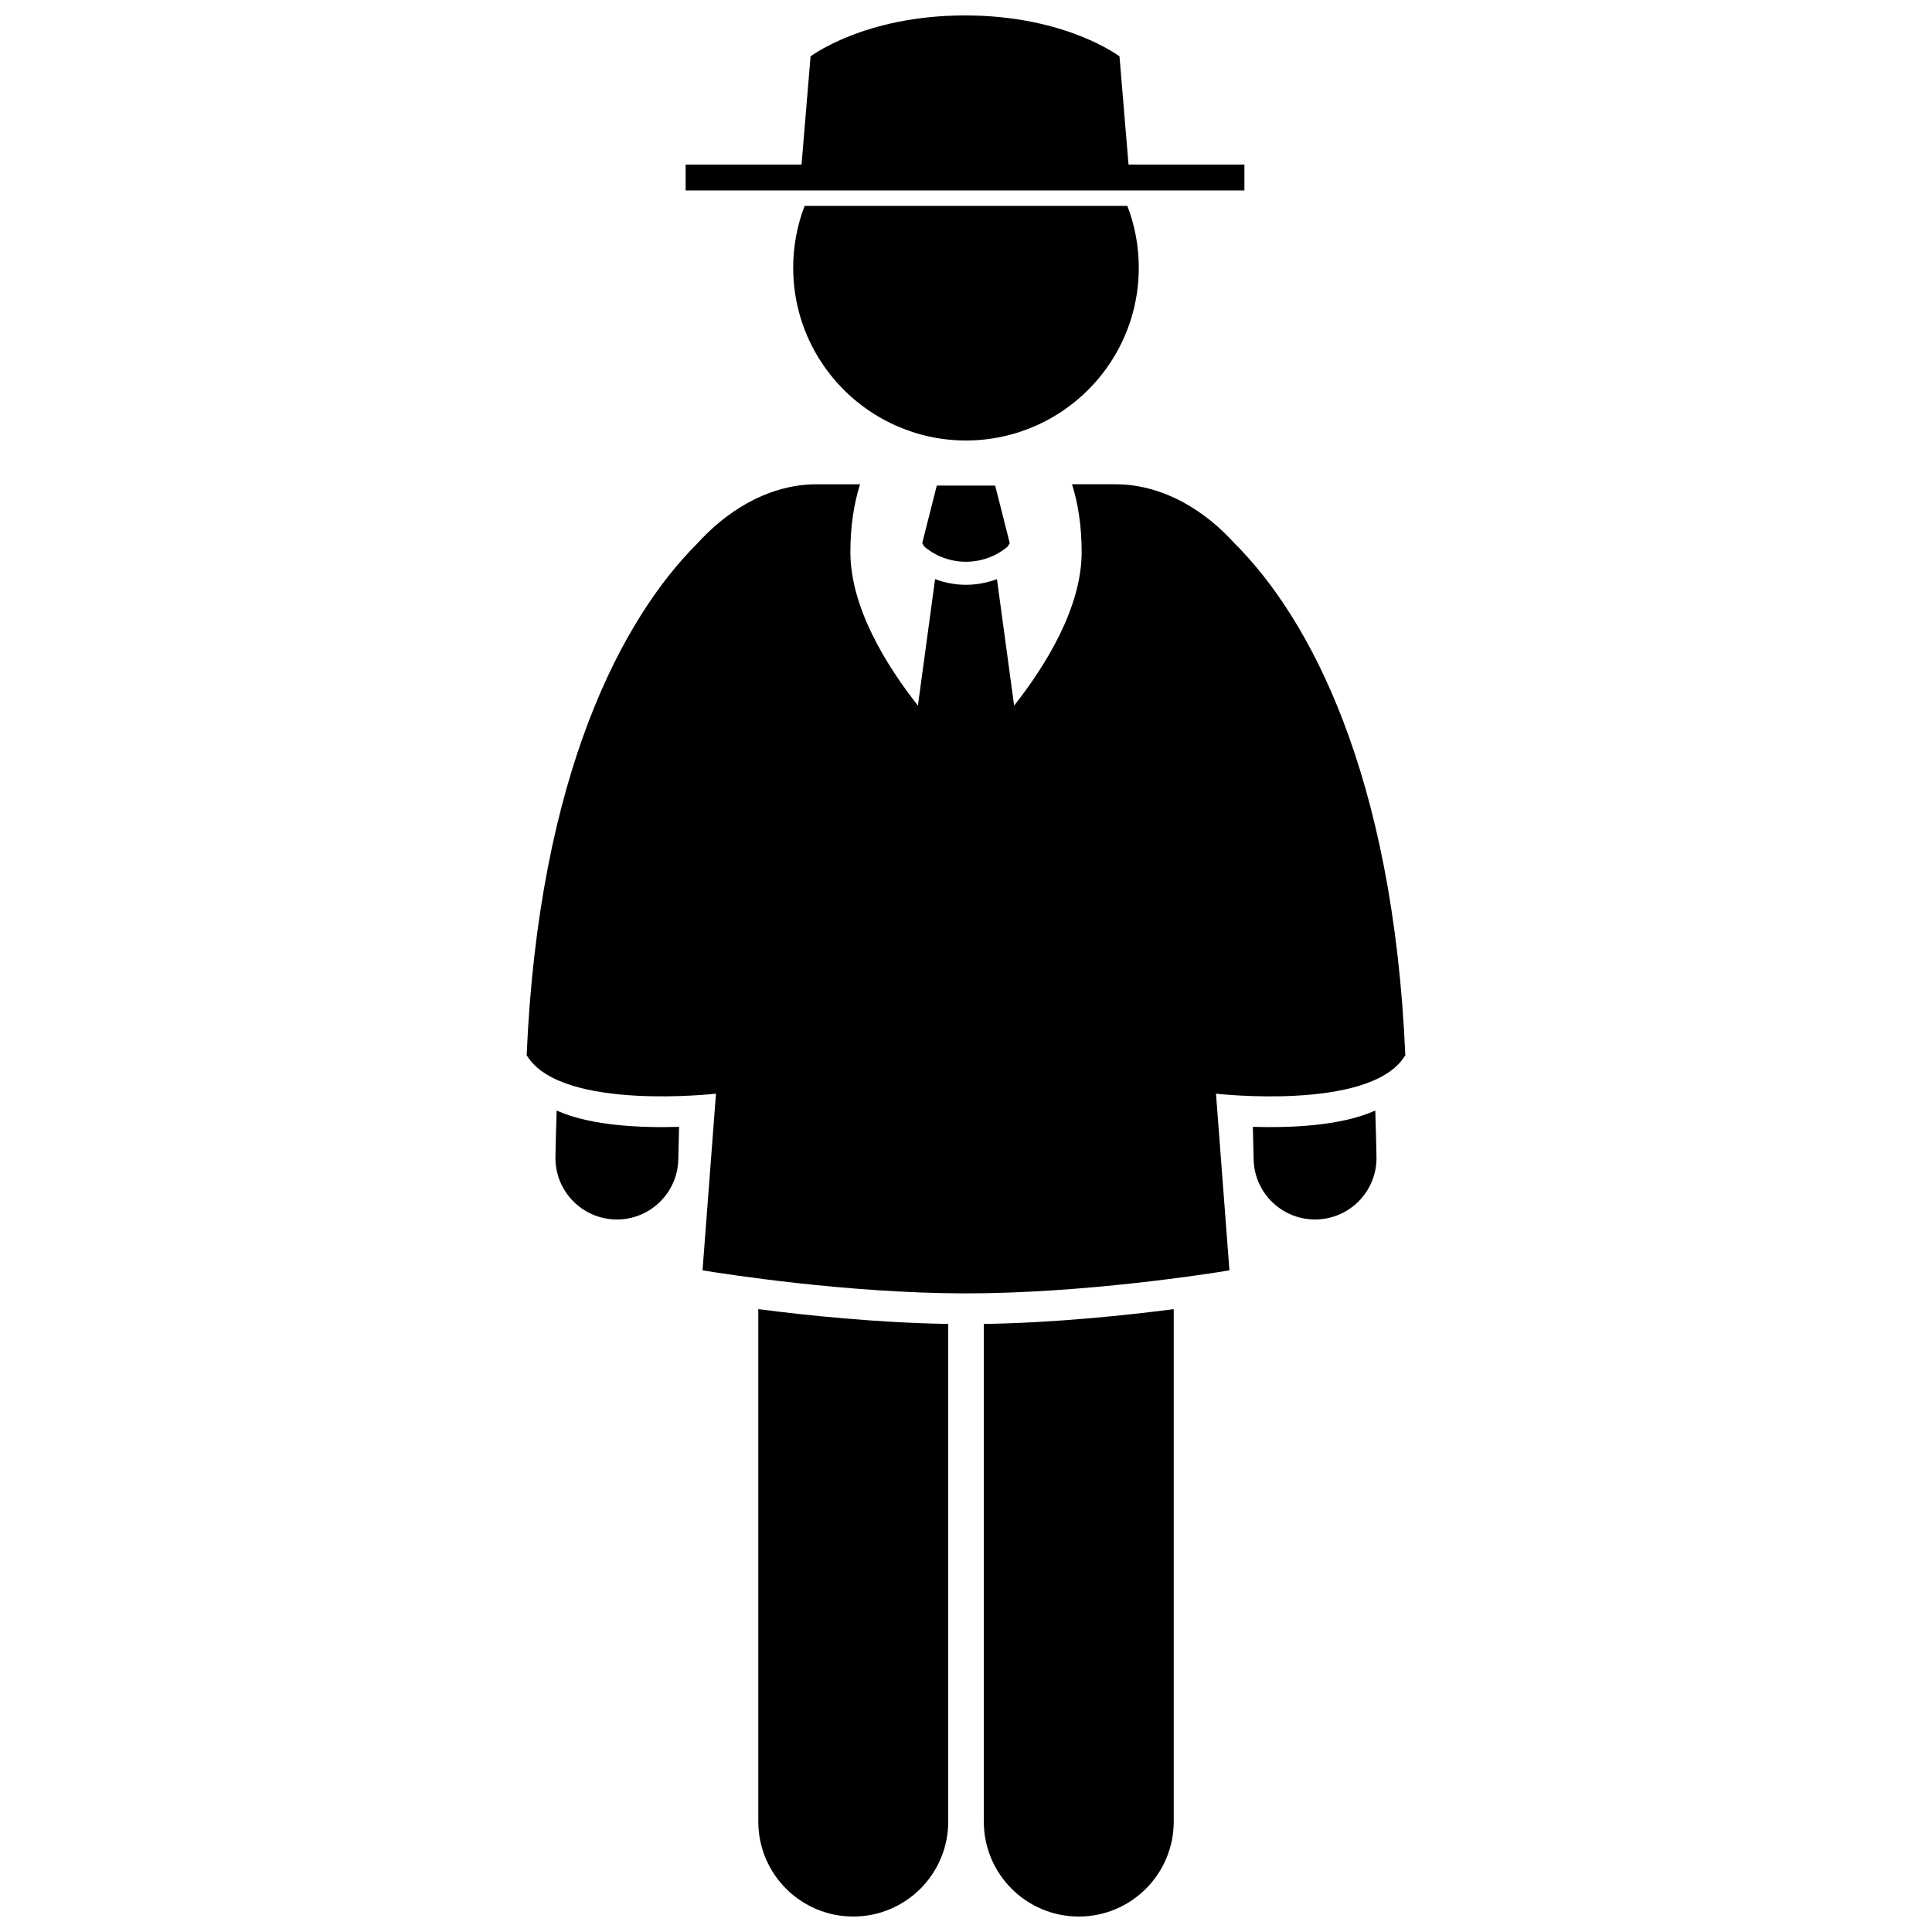
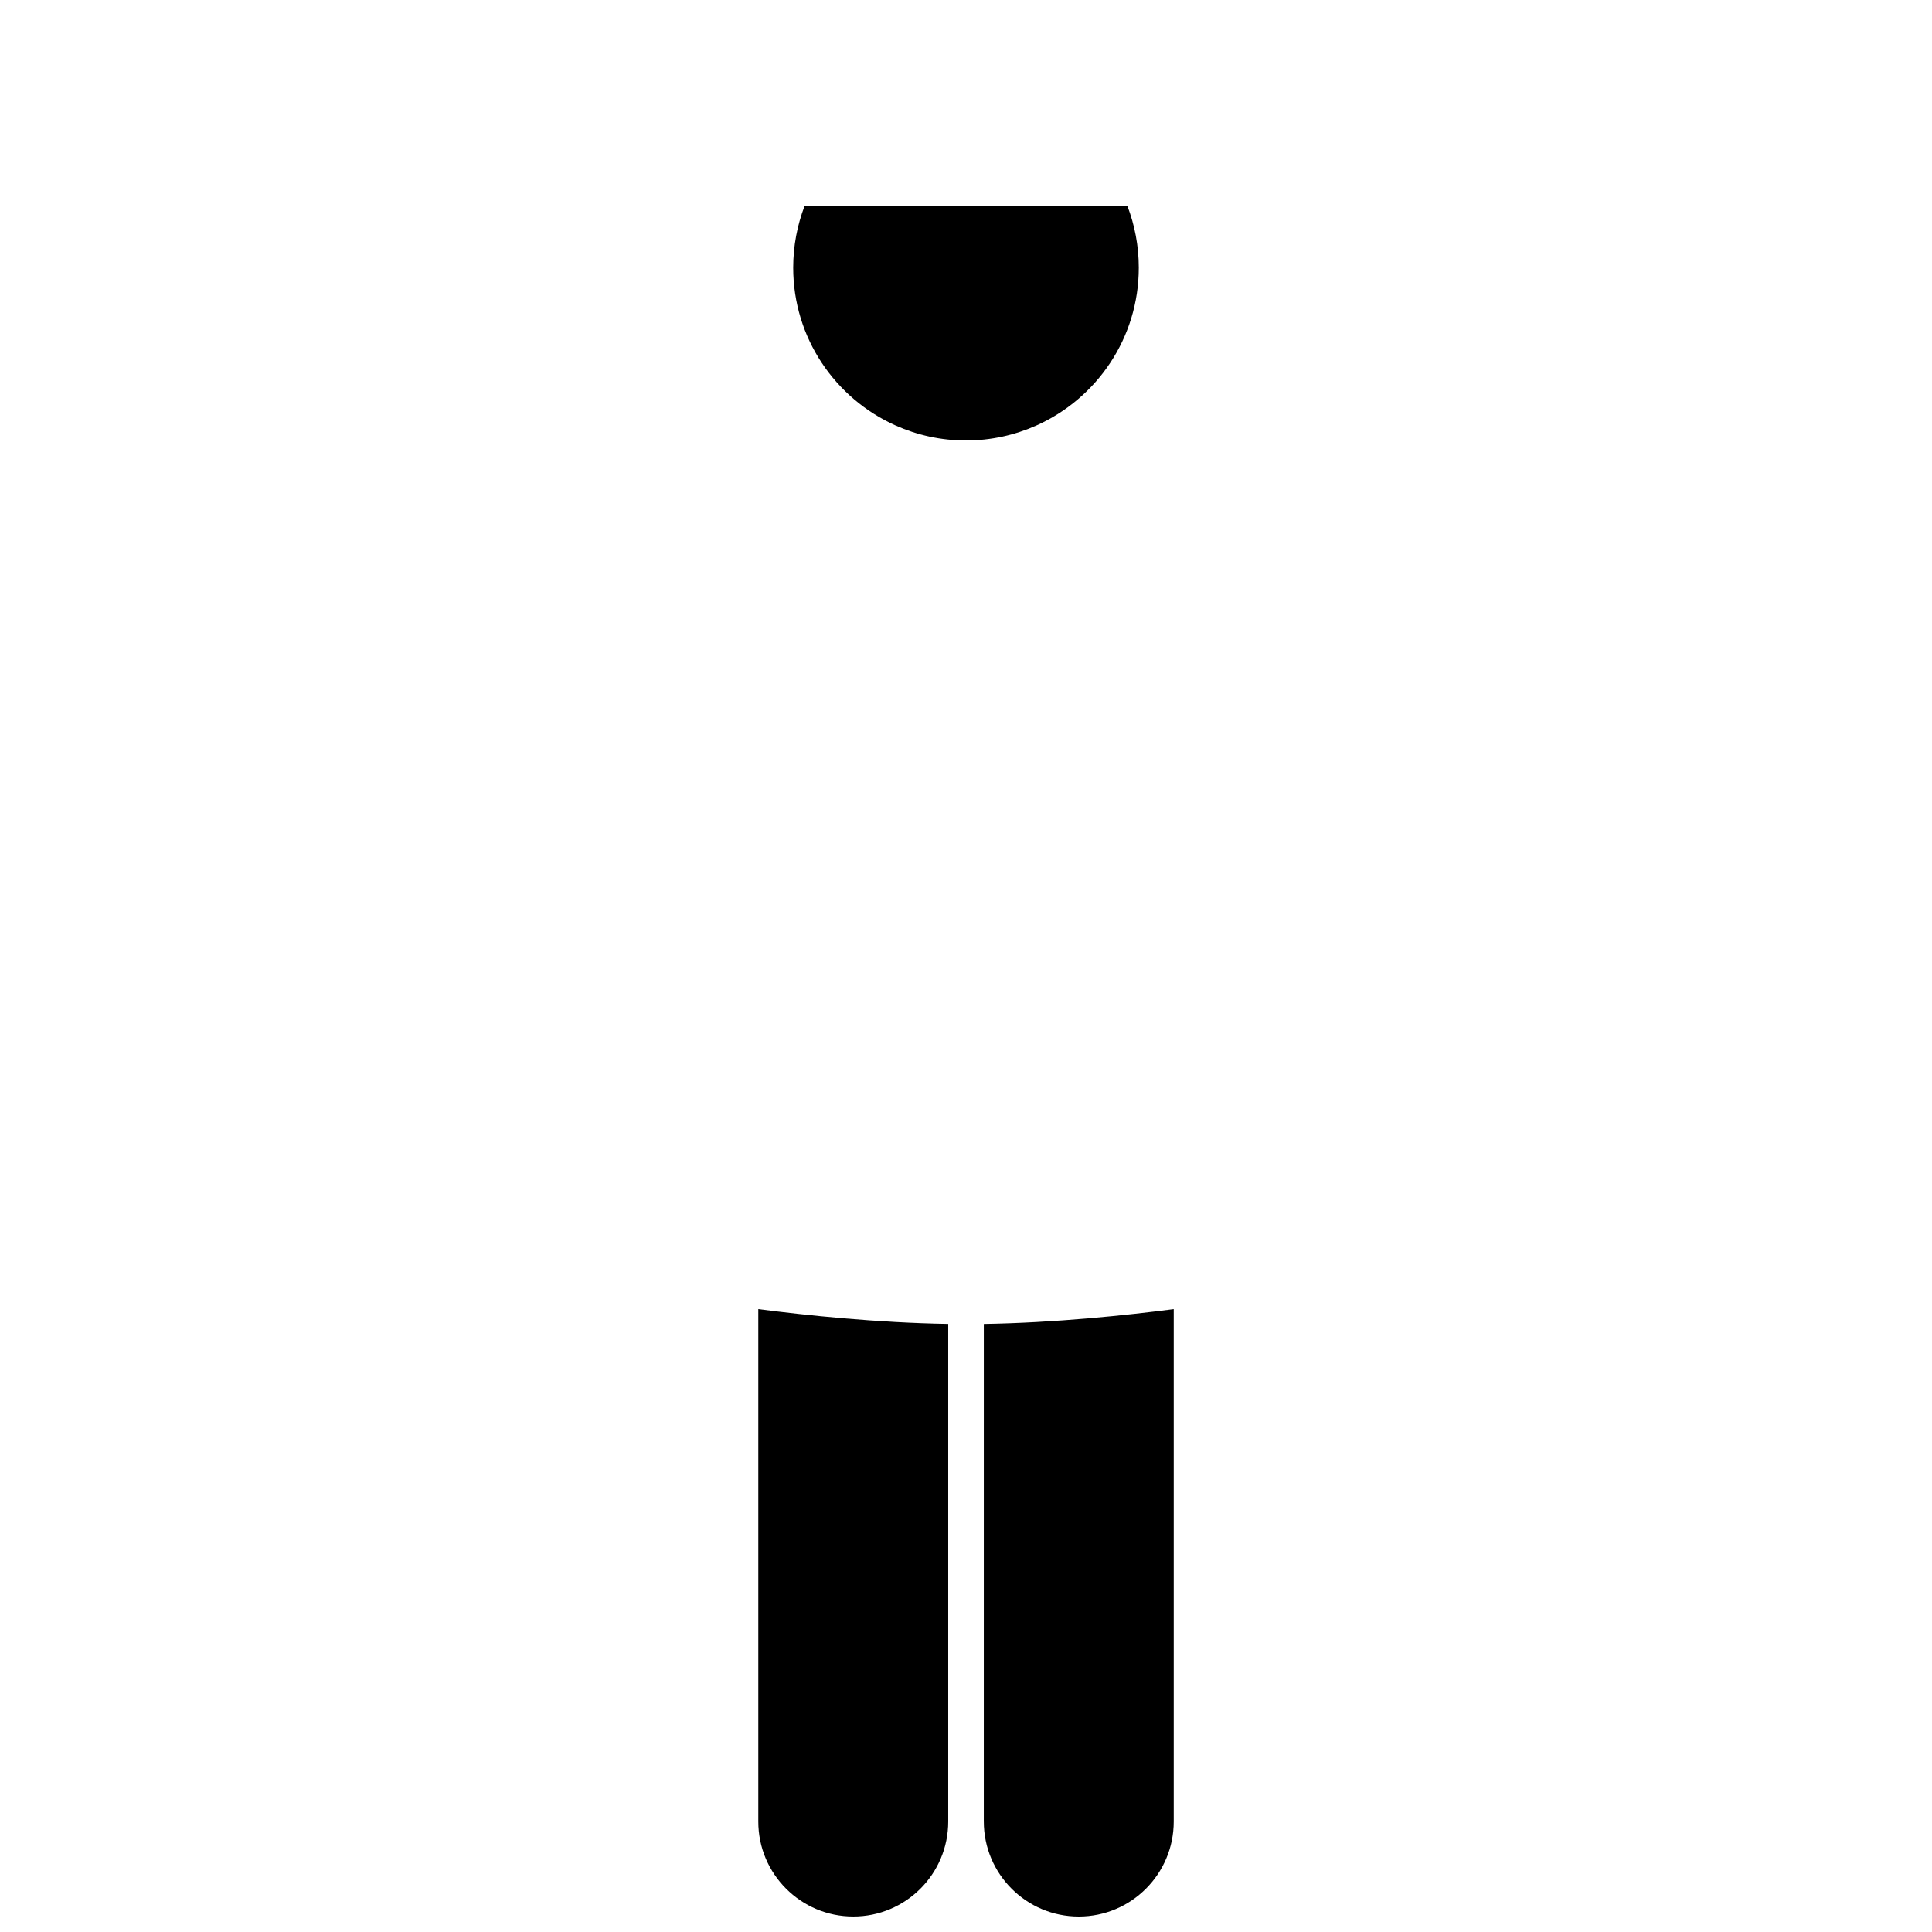
<svg xmlns="http://www.w3.org/2000/svg" width="800px" height="800px" version="1.1" viewBox="144 144 512 512">
  <defs>
    <clipPath id="c">
      <path d="m344 490h52v161.9h-52z" />
    </clipPath>
    <clipPath id="b">
      <path d="m404 490h52v161.9h-52z" />
    </clipPath>
    <clipPath id="a">
      <path d="m325 148.09h149v46.906h-149z" />
    </clipPath>
  </defs>
-   <path d="m291.52 438.3c-0.133 4.035-0.246 8.121-0.32 12.297-0.16 8.992 6.996 16.41 15.988 16.574 0.102 0.004 0.199 0.004 0.297 0.004 8.859 0 16.117-7.098 16.273-15.992 0.055-2.918 0.125-5.762 0.203-8.562-9.293 0.289-23.199-0.129-32.441-4.32z" />
  <g clip-path="url(#c)">
    <path d="m370.12 651.9c13.898 0 25.168-11.262 25.168-25.164v-131.88c-18.867-0.301-37.789-2.297-50.332-3.922v135.8c-0.004 13.902 11.27 25.164 25.164 25.164z" />
  </g>
  <g clip-path="url(#b)">
    <path d="m404.72 626.74c0 13.902 11.27 25.164 25.164 25.164 13.898 0 25.168-11.262 25.168-25.164v-135.8c-12.543 1.625-31.465 3.621-50.332 3.922l-0.004 131.88z" />
  </g>
-   <path d="m476.02 442.62c0.078 2.805 0.152 5.644 0.203 8.562 0.16 8.895 7.418 15.992 16.273 15.992 0.098 0 0.199 0 0.297-0.004 8.992-0.16 16.152-7.578 15.988-16.574-0.074-4.18-0.188-8.266-0.32-12.297-9.234 4.195-23.137 4.613-32.441 4.32z" />
-   <path d="m400 486.76c31.383 0 64.422-5.223 69.199-6.004 0.387-0.062 0.613-0.102 0.613-0.102l-2.938-38.609-0.625-8.207s40.199 4.606 49.77-9.582c0.133-0.199 0.285-0.391 0.406-0.594-3.227-74.758-25.531-115.92-45.113-135.53-1.902-2.078-3.871-3.988-5.914-5.684-10.66-8.828-20.562-10.16-25.836-10.105-0.078-0.004-0.156-0.012-0.238-0.012h-11.238c1.637 5.168 2.562 11.156 2.562 17.961 0 14.695-9.48 30.004-17.895 40.703l-4.551-33.527c-2.637 0.988-5.41 1.508-8.184 1.508h-0.016c-2.777 0.004-5.555-0.516-8.195-1.504l-4.551 33.523c-8.414-10.699-17.895-26.008-17.895-40.699 0-6.801 0.922-12.789 2.562-17.961h-11.238c-0.082 0-0.164 0.012-0.246 0.012-5.277-0.055-15.18 1.281-25.836 10.105-2.047 1.695-4.016 3.606-5.918 5.684-19.59 19.605-41.891 60.766-45.117 135.52 0.121 0.207 0.273 0.395 0.406 0.594 9.574 14.188 49.77 9.582 49.77 9.582l-0.625 8.207-2.938 38.609s0.223 0.039 0.613 0.102c4.777 0.781 37.82 6.008 69.203 6.008z" />
-   <path d="m411.6 287.95-3.867-15.266h-15.473l-3.867 15.266 0.594 0.938c3.184 2.652 7.082 3.981 11.008 3.984 3.926-0.004 7.828-1.336 11.016-3.992z" />
  <path d="m418.63 256.77c16.004-7.141 27.16-23.176 27.16-41.832 0-5.773-1.078-11.293-3.027-16.383h-85.531c-1.949 5.09-3.027 10.605-3.027 16.383 0 18.656 11.164 34.695 27.164 41.832 5.691 2.539 11.996 3.965 18.633 3.965 6.633-0.004 12.938-1.426 18.629-3.965z" />
  <g clip-path="url(#a)">
-     <path d="m473.78 194.48v-6.871h-30.711l-2.391-28.668s-14.242-10.852-40.934-10.852c-26.688 0-40.938 10.852-40.938 10.852l-2.387 28.668h-30.715v6.871z" />
-   </g>
+     </g>
</svg>